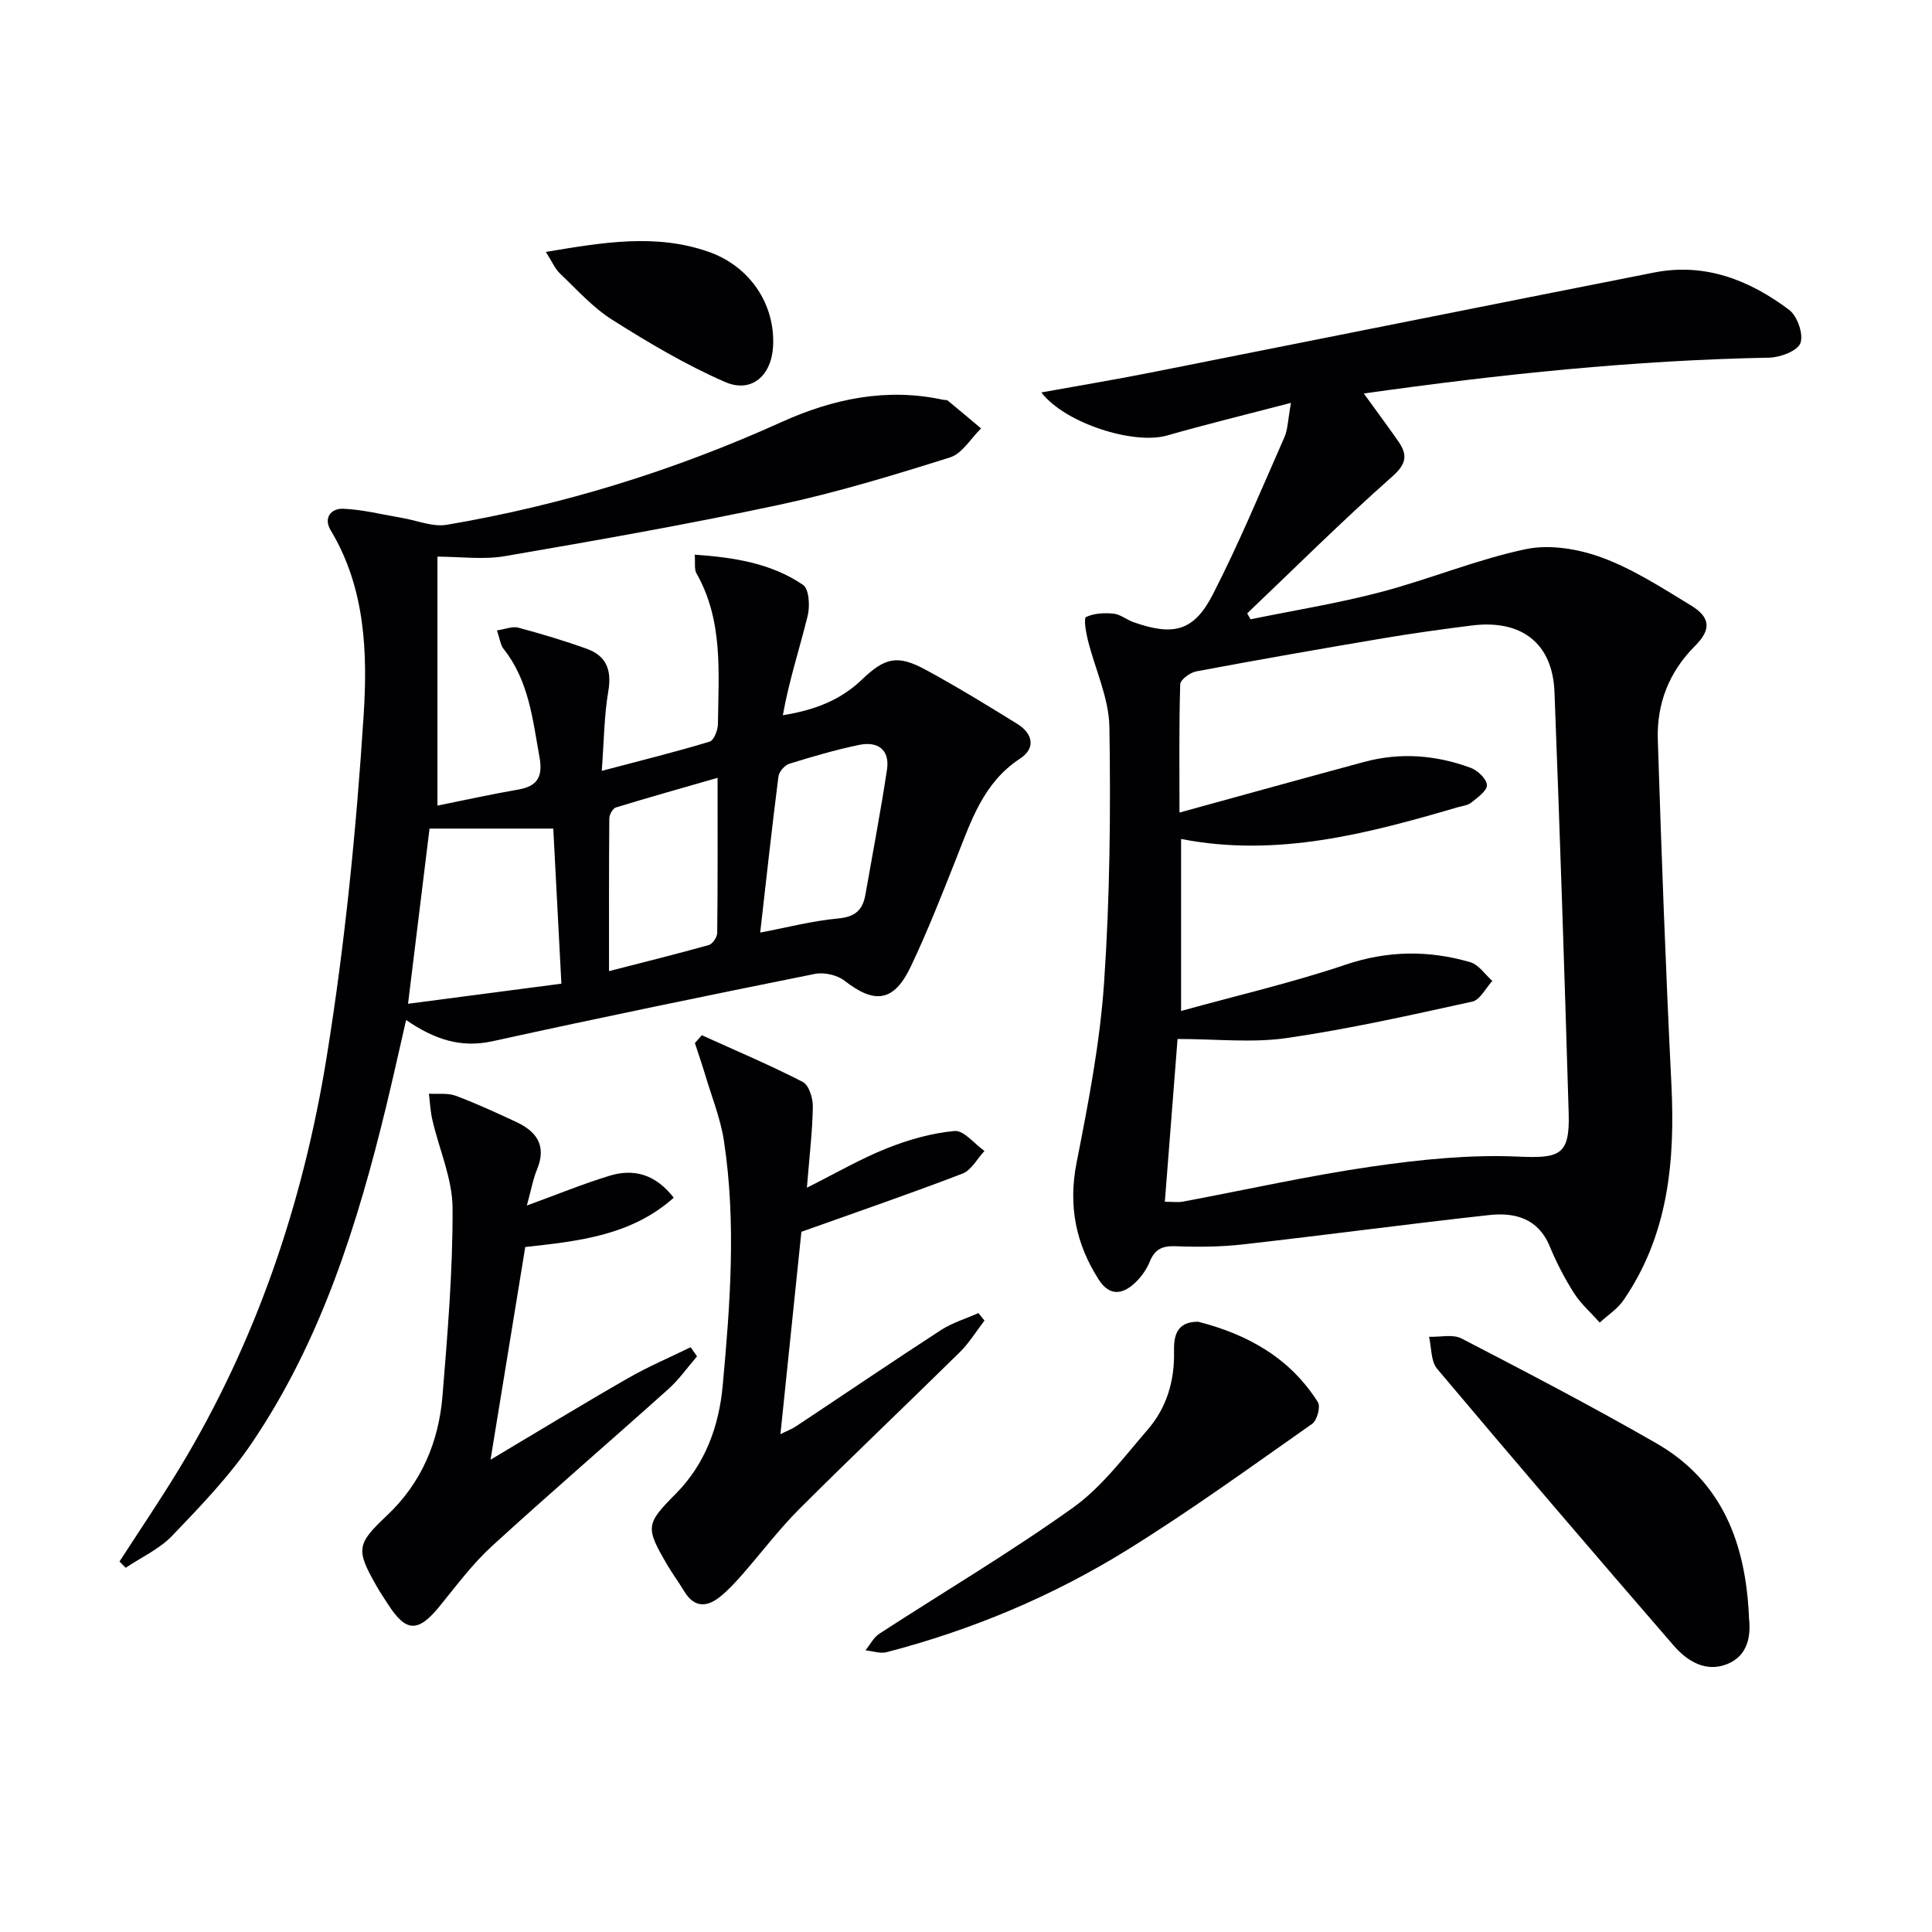
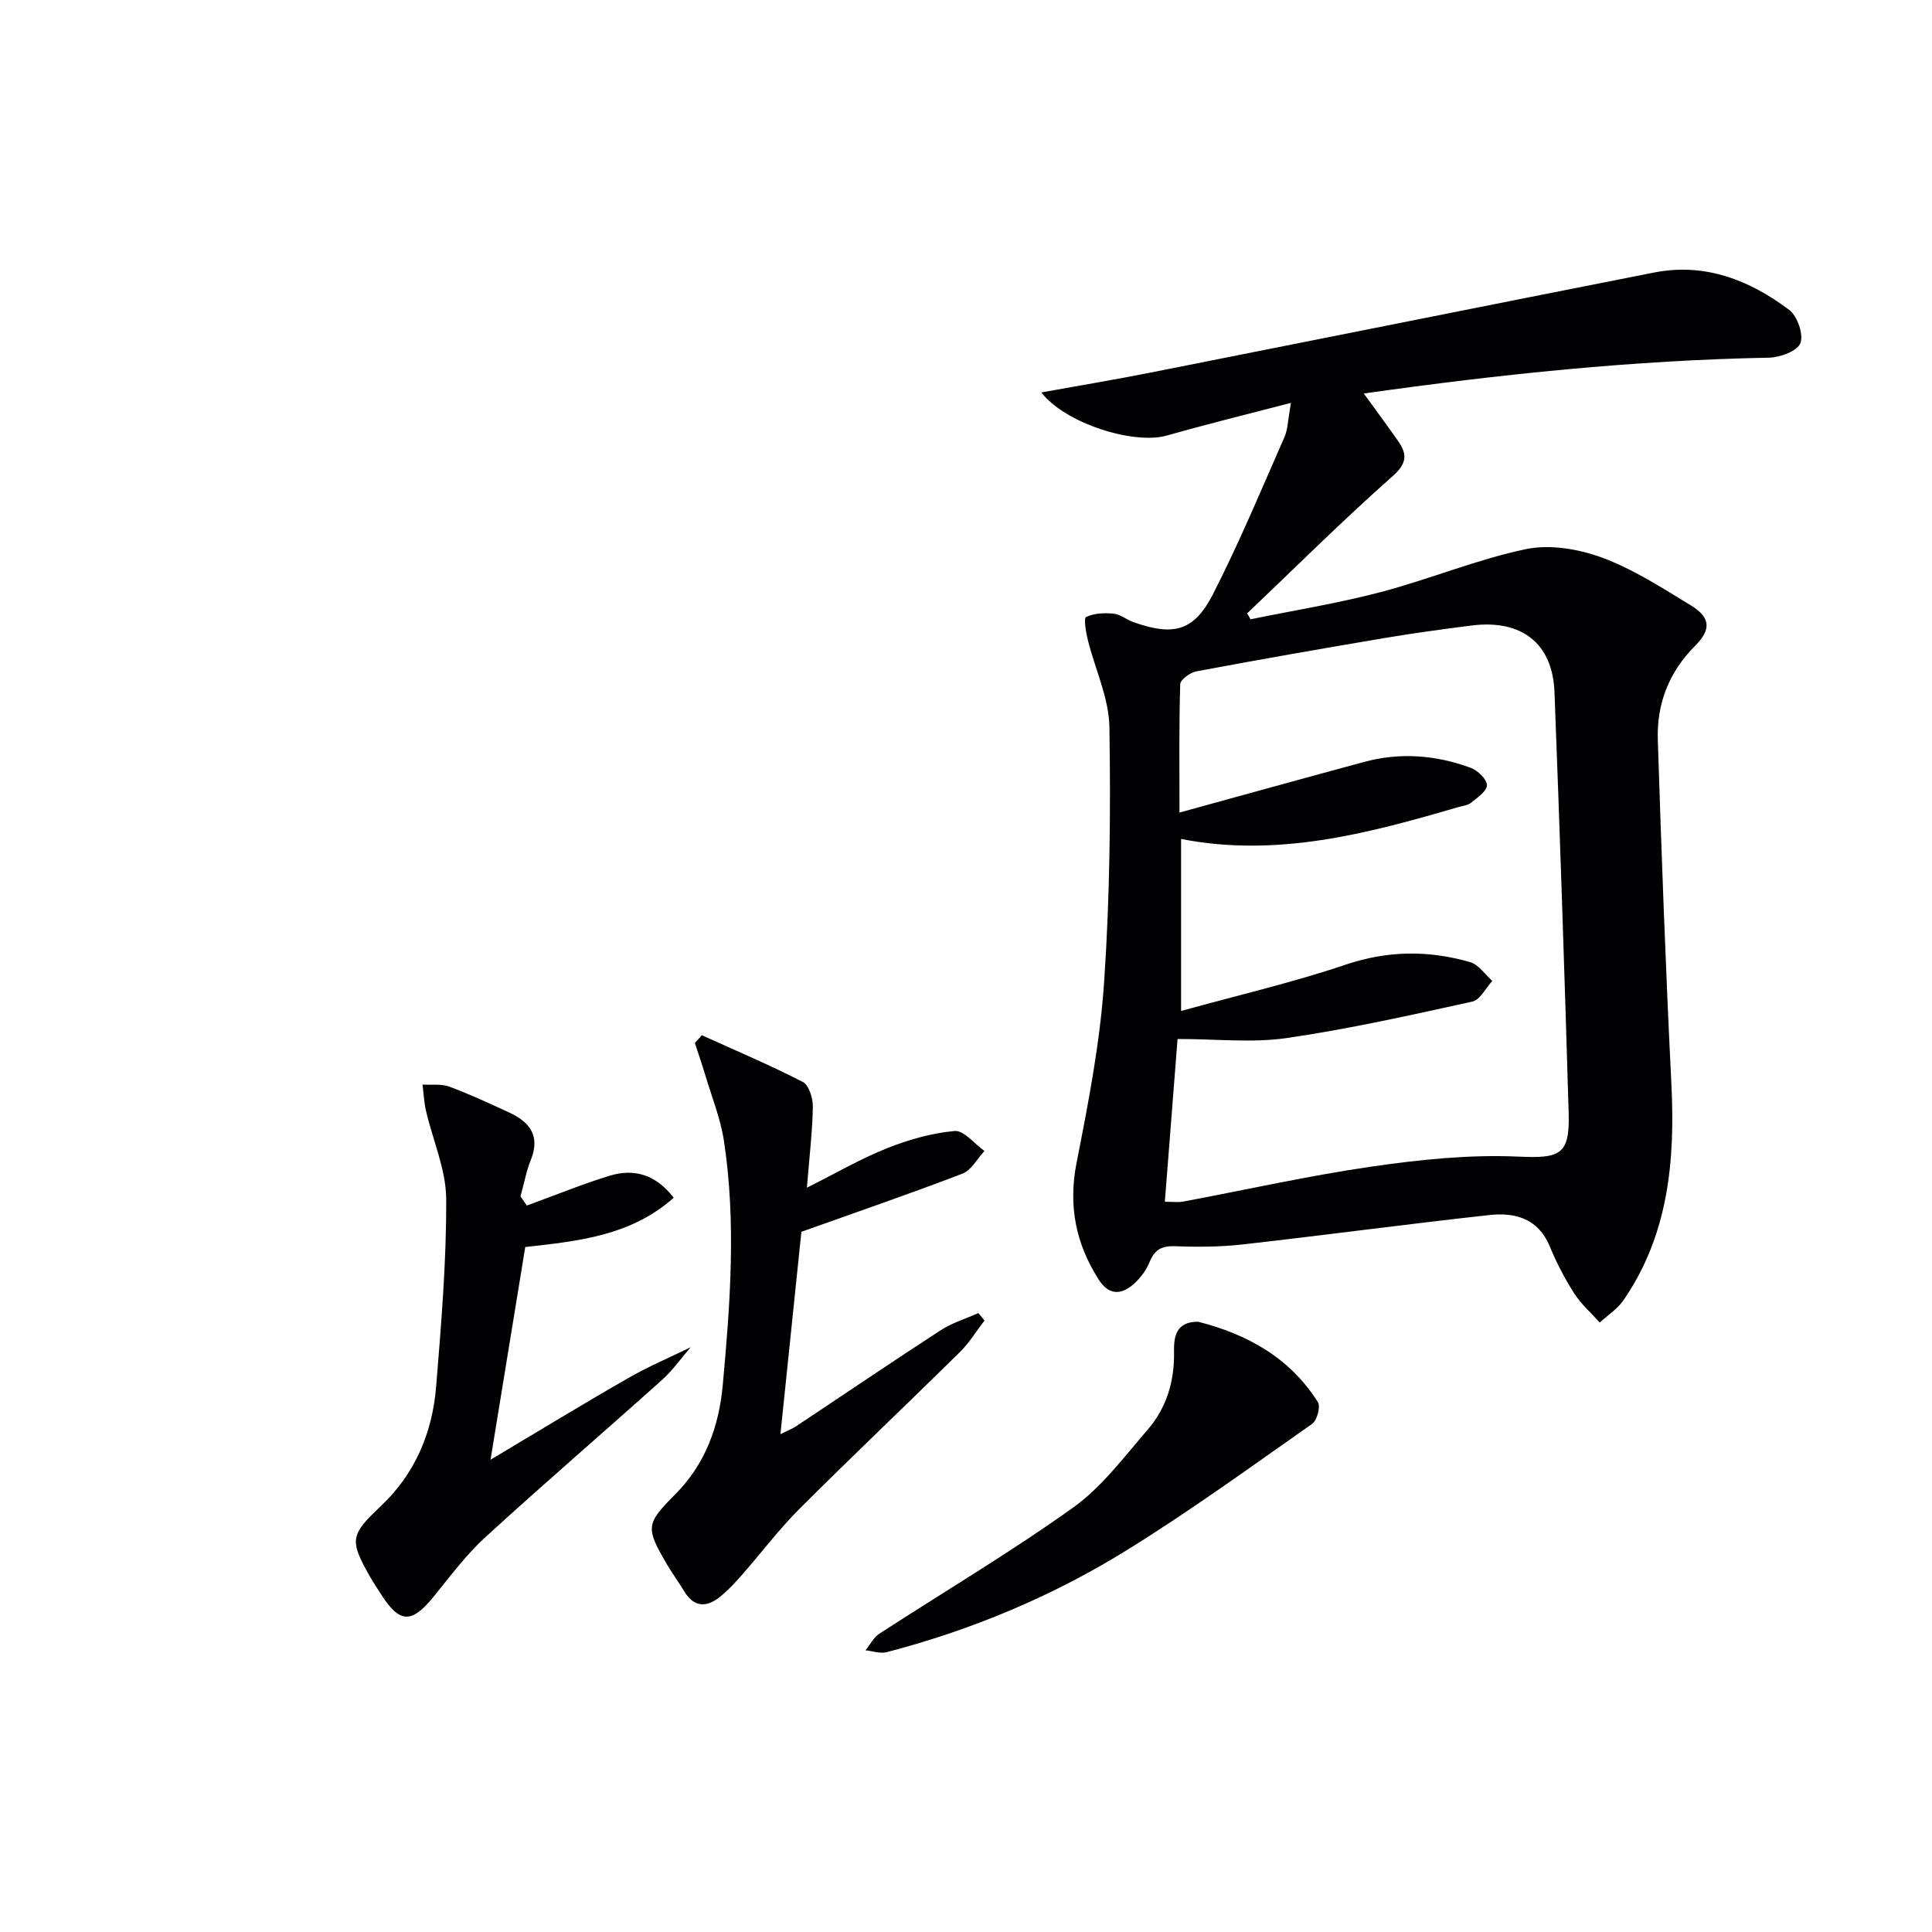
<svg xmlns="http://www.w3.org/2000/svg" enable-background="new 0 0 400 400" viewBox="0 0 400 400">
  <g fill="#010103">
    <path d="m267.28 83.41c-9.5 2.48-17.63 4.46-25.67 6.76-6.85 1.96-21.1-2.51-26.01-8.92 7.72-1.4 15.14-2.63 22.52-4.09 34.79-6.89 69.56-13.88 104.36-20.74 10.53-2.07 19.75 1.57 27.95 7.74 1.69 1.27 3 5.03 2.33 6.87-.59 1.61-4.16 2.97-6.45 3.02-27.94.53-55.64 3.42-83.95 7.42 2.56 3.53 4.88 6.66 7.11 9.85 1.97 2.82 1.8 4.67-1.23 7.35-10.3 9.11-20.05 18.83-30.02 28.32.23.41.46.82.69 1.23 9.01-1.85 18.12-3.31 27-5.65 10.08-2.65 19.81-6.73 29.97-8.87 4.97-1.05 10.93-.05 15.81 1.75 6.47 2.39 12.43 6.27 18.39 9.89 4.11 2.5 4.23 5.03.85 8.4-5.38 5.37-7.93 11.96-7.7 19.37.76 23.76 1.63 47.52 2.81 71.26.79 15.94-.58 31.26-9.93 44.85-1.24 1.8-3.25 3.08-4.9 4.6-1.79-2.01-3.88-3.83-5.31-6.07-1.96-3.06-3.65-6.35-5.05-9.72-2.42-5.83-7.25-7.05-12.58-6.46-16.99 1.87-33.93 4.15-50.92 6.07-4.61.52-9.31.56-13.95.38-2.74-.11-4.3.6-5.35 3.18-.67 1.65-1.81 3.25-3.12 4.46-2.61 2.42-5.27 2.68-7.45-.73-4.77-7.46-6.34-15.31-4.58-24.23 2.43-12.33 4.84-24.78 5.69-37.29 1.2-17.58 1.38-35.27 1.1-52.89-.1-6.04-2.99-12.03-4.48-18.07-.39-1.58-.87-4.46-.34-4.71 1.65-.78 3.79-.88 5.68-.69 1.41.14 2.7 1.25 4.1 1.75 8.3 2.94 12.54 1.92 16.47-5.76 5.42-10.58 9.99-21.6 14.79-32.49.72-1.59.71-3.49 1.37-7.14zm-26.11 165.4c1.72 0 2.74.16 3.7-.02 13.05-2.44 26.03-5.37 39.16-7.27 9.98-1.44 20.18-2.5 30.21-2.06 8.6.38 10.79-.21 10.54-8.89-.86-29.1-1.82-58.19-2.94-87.28-.39-10.12-6.82-15.1-17.2-13.78-6.09.77-12.18 1.61-18.23 2.63-12.93 2.18-25.84 4.44-38.73 6.86-1.28.24-3.3 1.72-3.33 2.67-.26 8.57-.15 17.15-.15 26.56 13.37-3.67 25.81-7.13 38.27-10.49 7.45-2.01 14.85-1.42 22.02 1.23 1.45.53 3.31 2.31 3.36 3.57.05 1.19-1.95 2.59-3.26 3.64-.72.59-1.85.68-2.81.96-18.67 5.47-37.41 10.43-57.25 6.56v35.61c11.78-3.26 23.08-5.88 34.02-9.57 8.75-2.96 17.24-3.03 25.85-.53 1.75.51 3.06 2.54 4.57 3.88-1.37 1.48-2.53 3.92-4.14 4.28-12.76 2.8-25.55 5.68-38.46 7.55-7.12 1.03-14.52.19-22.57.19-.83 10.68-1.71 22-2.63 33.7z" />
-     <path d="m24.74 323.3c4.12-6.39 8.4-12.68 12.34-19.18 15.99-26.35 25.69-55.14 30.56-85.32 3.78-23.39 6.13-47.09 7.65-70.75.83-12.93.34-26.35-6.81-38.23-1.62-2.69.17-4.58 2.54-4.49 4.06.16 8.09 1.2 12.13 1.88 3.13.52 6.41 1.94 9.36 1.44 24.01-4.07 47.1-11.23 69.3-21.27 10.66-4.82 21.75-7.15 33.46-4.61.33.07.75-.01.97.18 2.31 1.89 4.59 3.83 6.88 5.75-2.12 2.06-3.9 5.21-6.42 6-11.69 3.68-23.47 7.27-35.44 9.83-18.8 4.02-37.75 7.35-56.7 10.61-4.51.78-9.26.11-13.99.11v51.54c5.61-1.13 11.2-2.36 16.83-3.34 4.03-.7 4.99-2.86 4.3-6.67-1.42-7.84-2.2-15.84-7.44-22.43-.66-.83-.77-2.11-1.37-3.83 1.73-.25 3.21-.9 4.42-.57 4.8 1.29 9.57 2.71 14.24 4.4 4.04 1.47 5.13 4.46 4.39 8.79-.86 5.01-.88 10.17-1.35 16.46 8.13-2.15 15.29-3.92 22.33-6.05.89-.27 1.71-2.39 1.72-3.67.12-10.6 1.13-21.35-4.44-31.17-.5-.88-.23-2.2-.36-3.87 8.18.57 15.85 1.77 22.43 6.26 1.24.85 1.45 4.39.95 6.4-1.67 6.78-3.87 13.44-5.14 20.58 6.56-1.05 11.93-3.12 16.34-7.35 4.84-4.65 7.45-5.21 13.31-2.02 6.42 3.49 12.66 7.31 18.87 11.15 3.25 2.01 3.9 5.04.58 7.21-7.57 4.96-10.1 12.84-13.16 20.57-2.99 7.55-5.96 15.13-9.44 22.45-3.48 7.34-7.46 7.85-13.71 2.97-1.53-1.2-4.26-1.81-6.18-1.42-22.28 4.48-44.54 9.06-66.73 13.94-6.62 1.45-12.08-.42-17.88-4.4-1.41 6.13-2.67 11.86-4.05 17.57-5.97 24.64-13.5 48.73-27.85 69.95-4.71 6.97-10.68 13.15-16.52 19.25-2.64 2.76-6.39 4.46-9.64 6.64-.4-.41-.84-.85-1.28-1.29zm59.74-115.48c10.74-1.41 21.28-2.79 31.75-4.16-.62-11.9-1.17-22.41-1.68-32.11-8.84 0-17.37 0-25.62 0-1.4 11.45-2.83 23.1-4.45 36.27zm72.91-14.74c5.52-1.04 10.79-2.43 16.14-2.92 3.51-.32 5.08-1.74 5.64-4.91 1.51-8.63 3.16-17.23 4.47-25.88.63-4.2-1.94-5.95-5.8-5.14-4.87 1.02-9.67 2.42-14.42 3.9-.96.3-2.13 1.64-2.25 2.62-1.34 10.5-2.49 21.01-3.78 32.33zm-31.3 7.98c7.25-1.87 13.99-3.53 20.66-5.4.78-.22 1.73-1.63 1.74-2.5.12-10.29.08-20.58.08-32.12-7.53 2.17-14.32 4.07-21.06 6.14-.64.2-1.35 1.48-1.36 2.26-.09 10.44-.06 20.87-.06 31.62z" />
    <path d="m145.3 214.33c7 3.17 14.09 6.17 20.92 9.68 1.26.65 2.09 3.35 2.07 5.09-.08 5.11-.7 10.21-1.23 16.8 6.07-3.04 11.14-6 16.54-8.15 4.47-1.78 9.28-3.16 14.04-3.59 1.92-.17 4.11 2.67 6.18 4.14-1.5 1.6-2.7 3.97-4.54 4.68-10.78 4.14-21.71 7.89-33.36 12.05-1.32 12.76-2.8 27.06-4.34 41.9 1.18-.6 2.31-1.02 3.29-1.67 9.98-6.62 19.89-13.36 29.94-19.88 2.36-1.53 5.16-2.36 7.76-3.52.42.51.84 1.03 1.26 1.54-1.69 2.2-3.16 4.63-5.12 6.56-11.03 10.87-22.28 21.53-33.23 32.47-4.22 4.22-7.84 9.05-11.79 13.55-1.42 1.62-2.9 3.23-4.57 4.58-2.79 2.27-5.42 2.31-7.48-1.13-1.11-1.85-2.41-3.59-3.5-5.45-4.54-7.79-4.46-8.43 1.75-14.69 6.17-6.21 8.97-14.07 9.74-22.43 1.55-16.86 2.82-33.8.25-50.67-.72-4.69-2.56-9.2-3.92-13.79-.65-2.16-1.39-4.3-2.09-6.45.48-.53.95-1.07 1.43-1.62z" />
-     <path d="m109.08 249.59c6.32-2.3 11.65-4.5 17.15-6.17 5.03-1.53 9.5-.29 13.26 4.55-8.76 7.82-19.6 8.99-30.74 10.21-2.32 14.2-4.63 28.35-7.19 44.04 10.28-6.12 19.31-11.64 28.5-16.9 4.16-2.39 8.61-4.28 12.93-6.39l1.32 1.89c-1.96 2.27-3.71 4.78-5.93 6.77-12.14 10.89-24.52 21.53-36.55 32.54-4.02 3.68-7.33 8.15-10.79 12.4-4.47 5.49-6.94 5.47-10.7-.37-.81-1.26-1.65-2.5-2.39-3.8-4.34-7.6-4.09-8.7 2.2-14.63 7.12-6.71 10.7-15.25 11.47-24.79 1.05-12.92 2.14-25.88 2.08-38.82-.03-6.07-2.76-12.11-4.17-18.19-.42-1.79-.5-3.66-.73-5.49 1.86.11 3.88-.19 5.56.43 4.19 1.55 8.26 3.46 12.33 5.33 4.26 1.95 6.55 4.82 4.54 9.81-.86 2.06-1.26 4.33-2.15 7.58z" />
-     <path d="m362.12 335.11c.38 3.56-.19 7.69-4.55 9.43-4.43 1.76-8.27-.63-11.07-3.86-16.44-18.99-32.78-38.07-48.96-57.29-1.32-1.57-1.15-4.39-1.67-6.62 2.27.08 4.93-.59 6.75.36 13.54 7.02 27.08 14.08 40.3 21.68 13.58 7.8 18.57 20.62 19.2 36.3z" />
+     <path d="m109.08 249.59c6.32-2.3 11.65-4.5 17.15-6.17 5.03-1.53 9.5-.29 13.26 4.55-8.76 7.82-19.6 8.99-30.74 10.21-2.32 14.2-4.63 28.35-7.19 44.04 10.28-6.12 19.31-11.64 28.5-16.9 4.16-2.39 8.61-4.28 12.93-6.39c-1.96 2.27-3.71 4.78-5.93 6.77-12.14 10.89-24.52 21.53-36.55 32.54-4.02 3.68-7.33 8.15-10.79 12.4-4.47 5.49-6.94 5.47-10.7-.37-.81-1.26-1.65-2.5-2.39-3.8-4.34-7.6-4.09-8.7 2.2-14.63 7.12-6.71 10.7-15.25 11.47-24.79 1.05-12.92 2.14-25.88 2.08-38.82-.03-6.07-2.76-12.11-4.17-18.19-.42-1.79-.5-3.66-.73-5.49 1.86.11 3.88-.19 5.56.43 4.19 1.55 8.26 3.46 12.33 5.33 4.26 1.95 6.55 4.82 4.54 9.81-.86 2.06-1.26 4.33-2.15 7.58z" />
    <path d="m248.06 273.65c10.08 2.56 18.98 7.41 24.8 16.66.59.93-.18 3.77-1.19 4.48-12.64 8.87-25.17 17.97-38.29 26.1-15.44 9.57-32.15 16.58-49.79 21.17-1.34.35-2.92-.23-4.4-.38.94-1.16 1.67-2.65 2.86-3.43 13.37-8.69 27.12-16.83 40.08-26.09 5.97-4.26 10.59-10.51 15.48-16.16 3.93-4.54 5.58-10.06 5.46-16.17-.06-2.99.37-6.21 4.99-6.18z" />
-     <path d="m113.01 52.16c11.86-1.99 22.81-3.85 33.71-.02 8.6 3.02 13.8 10.91 13.34 19.55-.32 6.07-4.46 9.78-9.93 7.4-8.12-3.53-15.83-8.12-23.34-12.86-4.02-2.53-7.32-6.24-10.81-9.56-1.08-1.02-1.7-2.54-2.97-4.51z" />
  </g>
</svg>